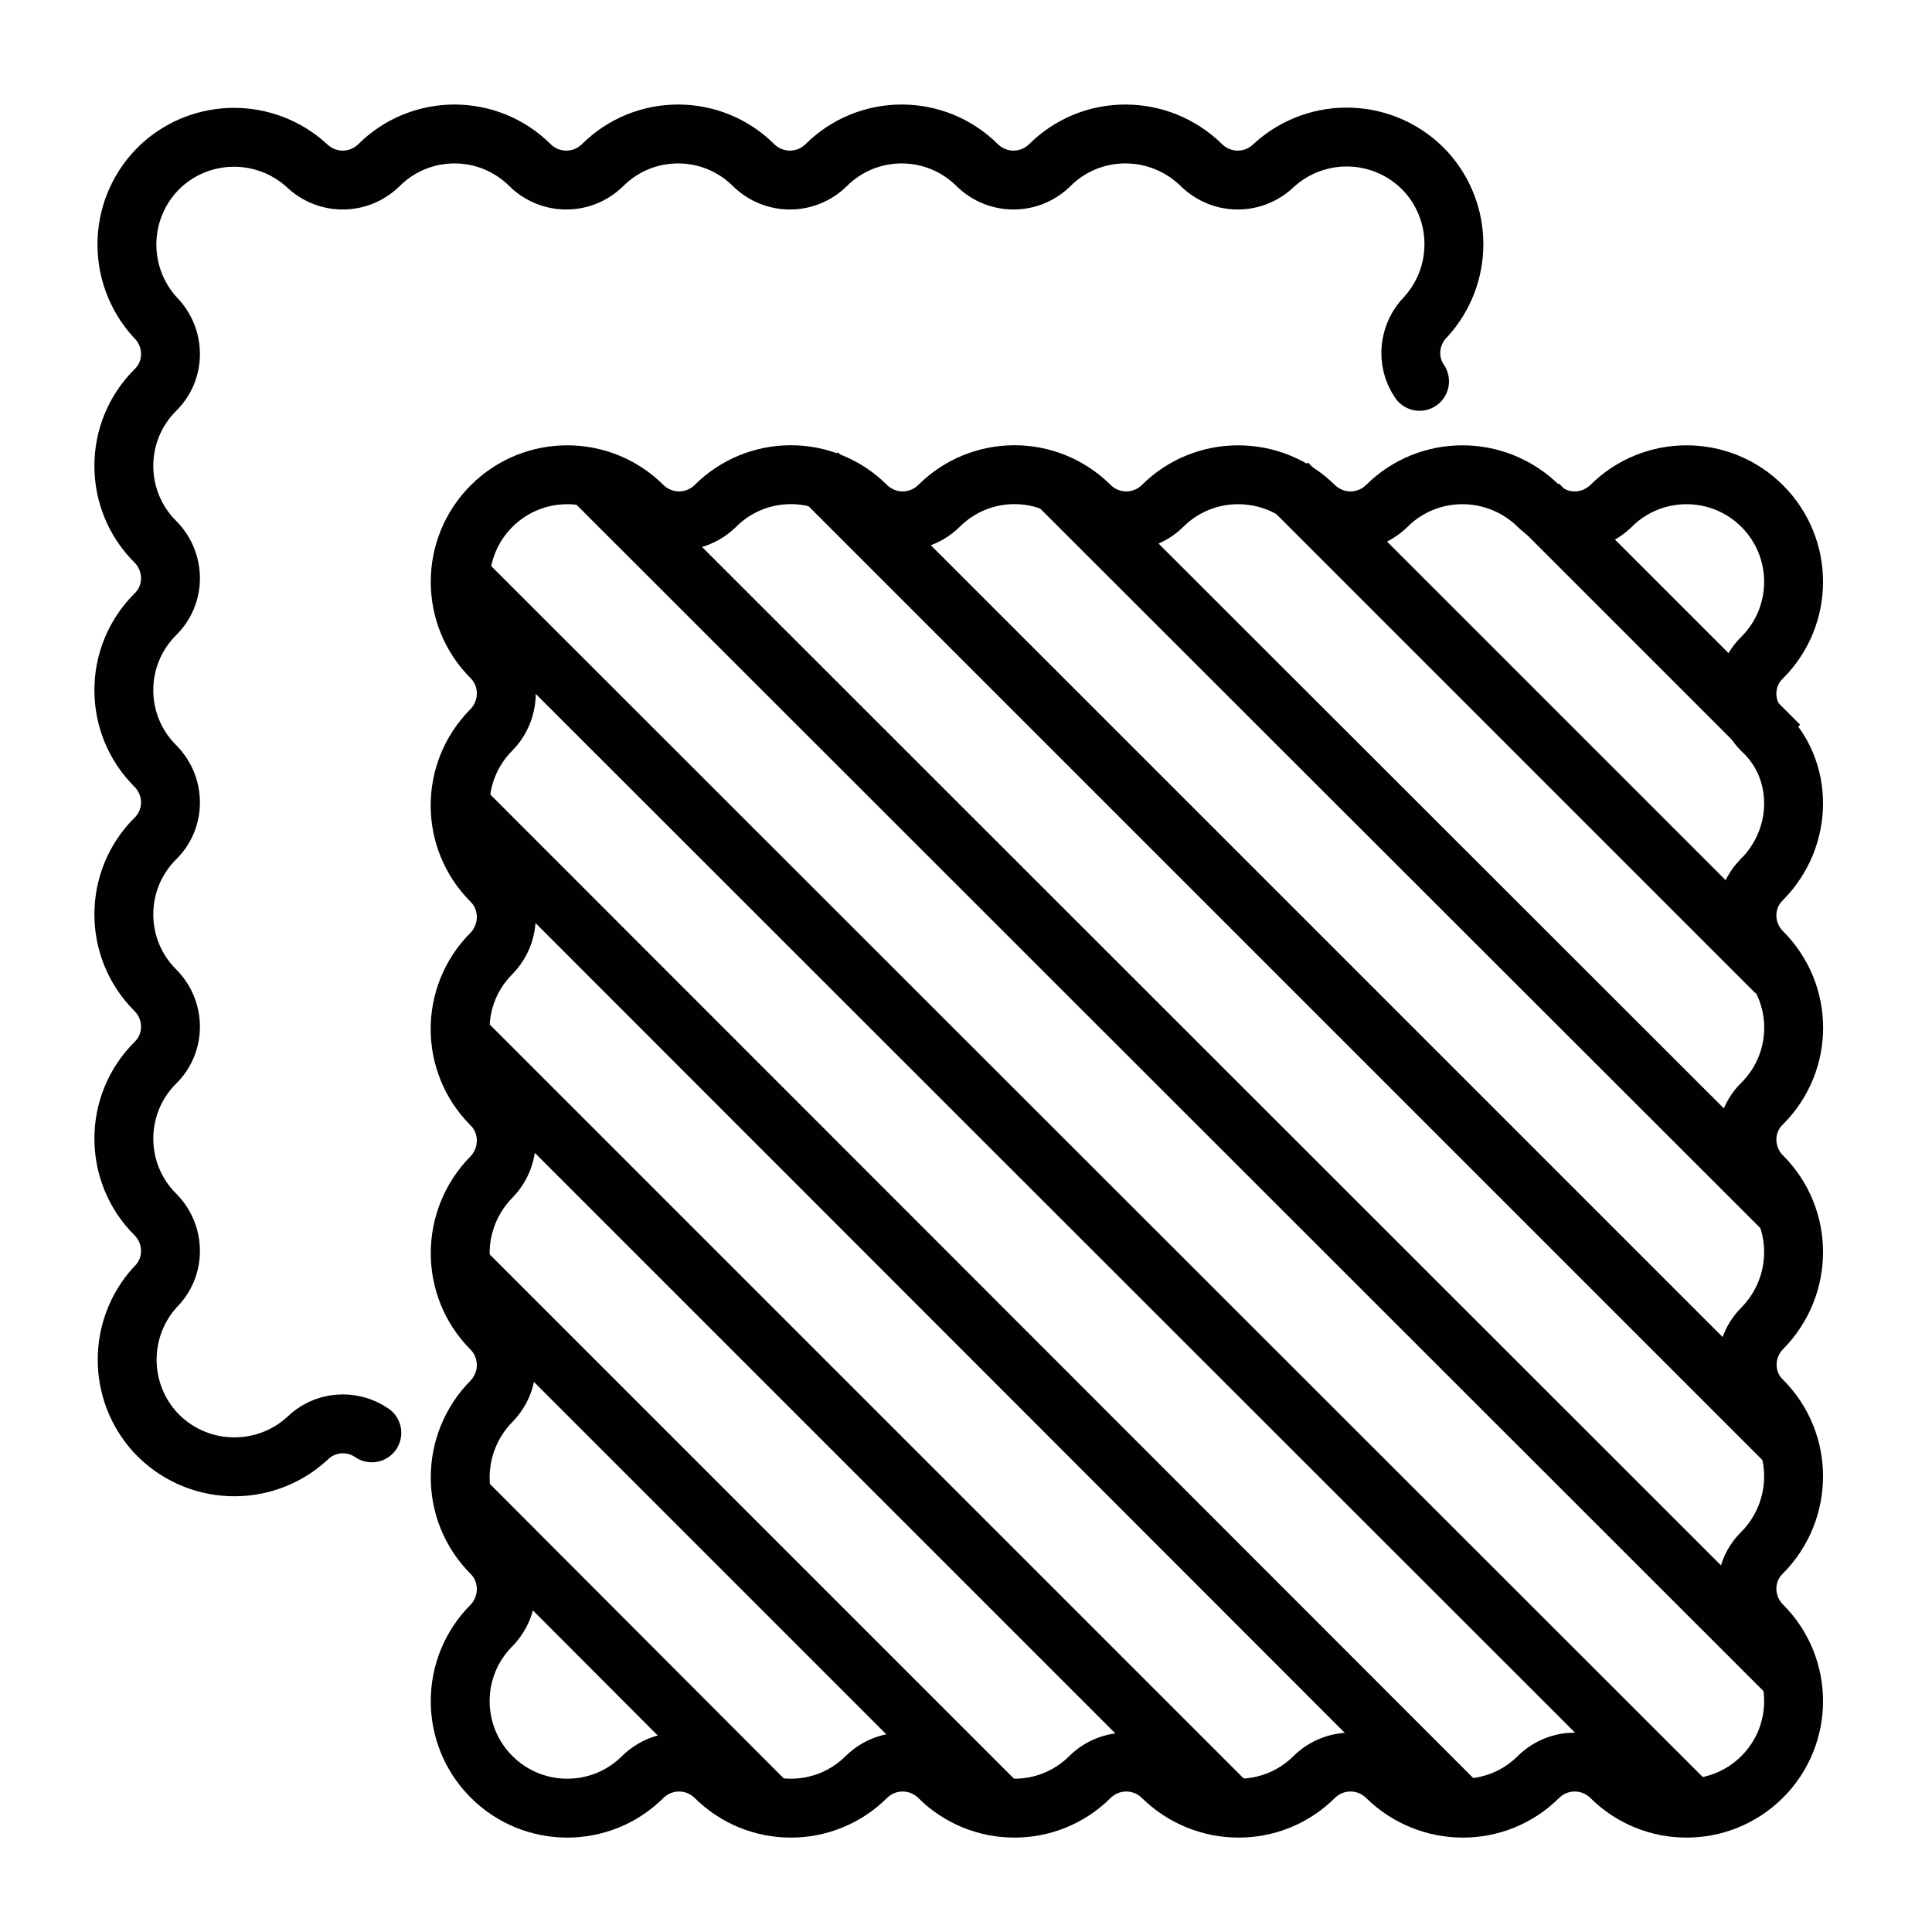
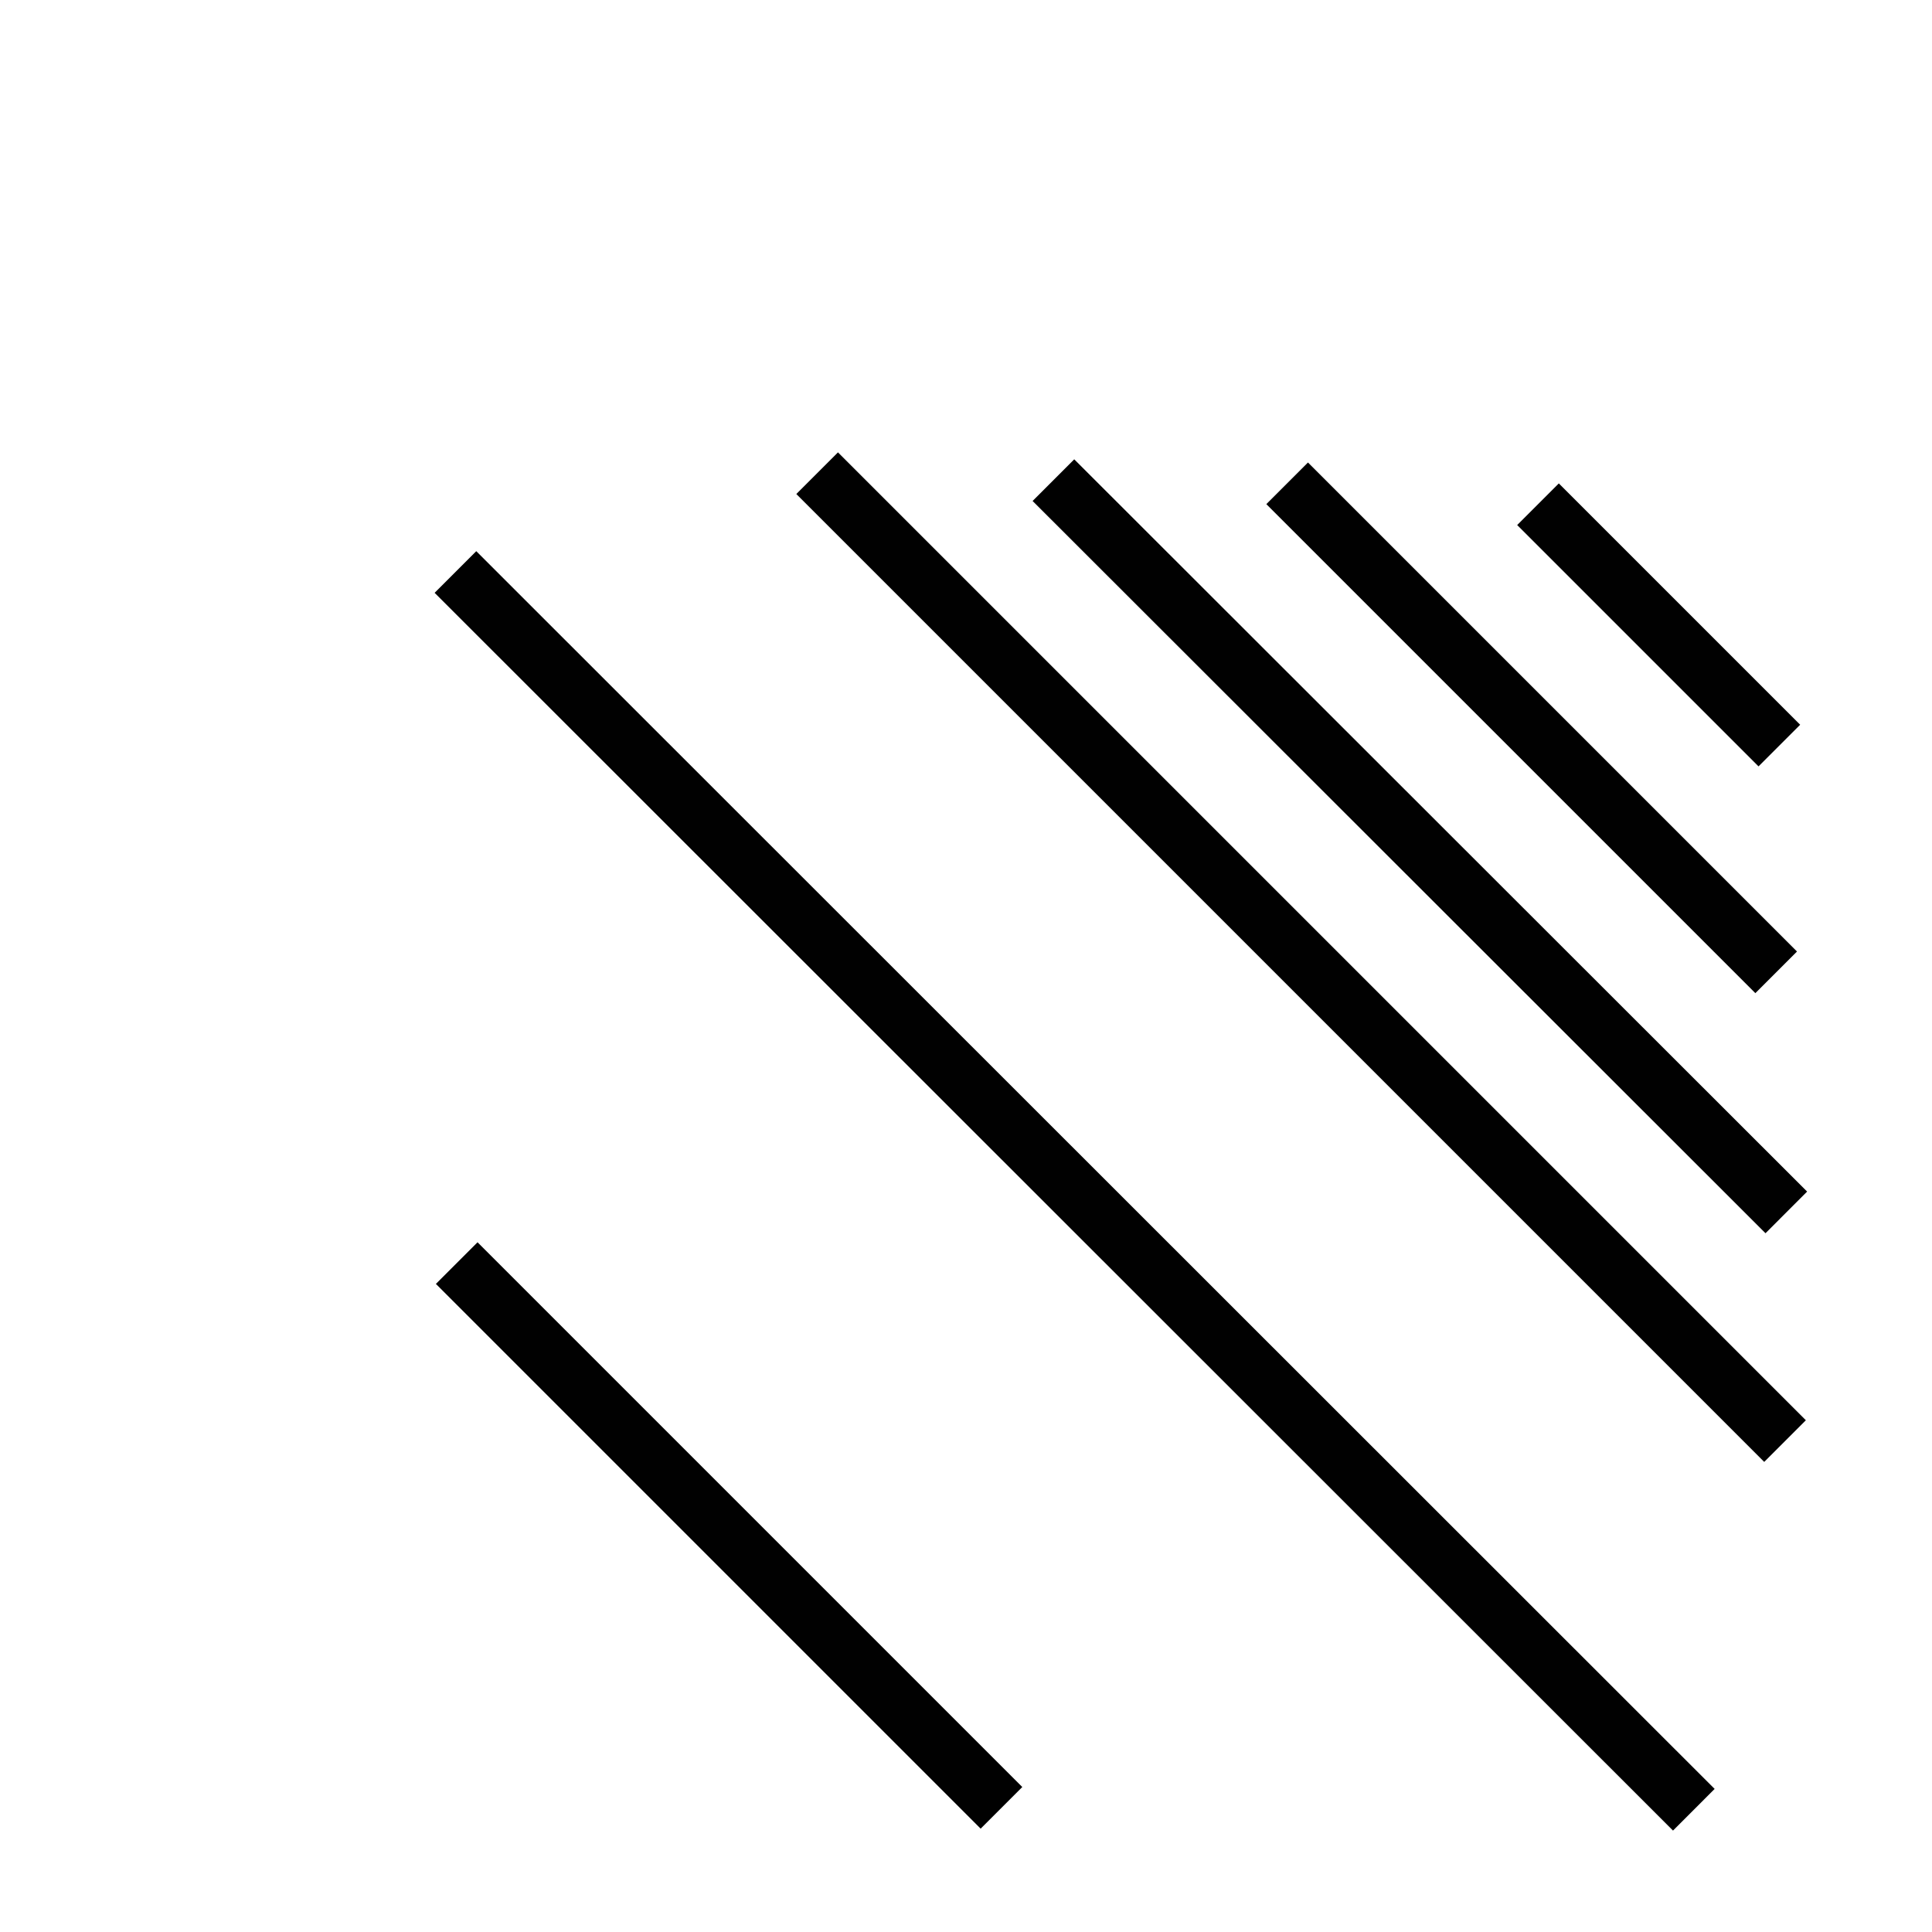
<svg xmlns="http://www.w3.org/2000/svg" version="1.1" id="Layer_1" x="0px" y="0px" viewBox="0 0 305 305" style="enable-background:new 0 0 305 305;" xml:space="preserve">
  <style type="text/css">
	.st0{fill:none;stroke:#010101;stroke-width:9.298;stroke-miterlimit:10;}
	.st1{fill:none;stroke:#010101;stroke-width:9.298;stroke-linecap:round;stroke-linejoin:round;}
</style>
  <g id="Layer_2_00000137113724460933093460000005099639870311947684_">
    <g id="Layer_1-2">
-       <line class="st0" x1="120.7" y1="284.3" x2="73.7" y2="237.2" />
      <line class="st0" x1="158.1" y1="285.4" x2="72.1" y2="199.4" />
-       <line class="st0" x1="194.9" y1="285.9" x2="73.2" y2="164.2" />
-       <line class="st0" x1="231.2" y1="285.9" x2="72.7" y2="127.3" />
      <line class="st0" x1="267.4" y1="285.7" x2="71.9" y2="90.3" />
-       <line class="st0" x1="282.2" y1="264.2" x2="93.3" y2="75.4" />
      <line class="st0" x1="281.8" y1="227.5" x2="129" y2="74.7" />
      <line class="st0" x1="282" y1="191.4" x2="166.3" y2="75.8" />
      <line class="st0" x1="280.4" y1="153.5" x2="203.2" y2="76.3" />
      <line class="st0" x1="280.9" y1="117.7" x2="242.8" y2="79.6" />
-       <path class="st1" d="M58.7,226.2c-3.2-2.2-7.5-1.8-10.2,0.9c-6.9,6.3-17.6,5.9-24-1c-5.9-6.5-5.9-16.4,0-22.9    c3.2-3.1,3.2-8.2,0.1-11.4c0,0,0,0-0.1-0.1c-6.6-6.6-6.6-17.3,0-23.9c3.2-3.1,3.2-8.2,0.1-11.4c0,0,0,0-0.1-0.1    c-6.6-6.6-6.6-17.3,0-23.9c3.2-3.1,3.2-8.2,0.1-11.4c0,0,0,0-0.1-0.1c-6.6-6.6-6.6-17.3,0-23.9c3.2-3.1,3.2-8.2,0.1-11.4    c0,0,0,0-0.1-0.1c-6.6-6.6-6.6-17.3,0-23.9c3.2-3.1,3.2-8.2,0.1-11.4c0,0,0,0-0.1-0.1c-6.3-6.9-5.9-17.6,1-24    c6.5-5.9,16.4-5.9,22.9,0c3.2,3.1,8.2,3.1,11.4,0c6.6-6.6,17.3-6.6,23.9,0c3.2,3.1,8.2,3.1,11.4,0c6.6-6.6,17.3-6.6,23.9,0    c3.2,3.1,8.2,3.1,11.4,0c6.6-6.6,17.3-6.6,23.9,0c3.2,3.1,8.2,3.1,11.4,0c6.6-6.6,17.3-6.6,24,0c3.2,3.1,8.2,3.1,11.4,0    c6.9-6.3,17.6-5.9,24,1c5.9,6.5,5.9,16.4,0,22.9c-2.7,2.7-3.2,7-1,10.2 M278.2,138.8c-3.2,3.1-3.2,8.2-0.1,11.4c0,0,0,0,0.1,0.1    c6.6,6.6,6.6,17.2,0.1,23.8c0,0-0.1,0.1-0.1,0.1c-3.2,3.1-3.2,8.2-0.1,11.4c0,0,0,0,0.1,0.1c6.6,6.6,6.6,17.3,0,24    c-3.1,3.1-3.2,8.2-0.1,11.3c0,0,0.1,0.1,0.1,0.1c6.6,6.6,6.6,17.3,0,24c-3.2,3.1-3.2,8.2-0.1,11.4c0,0,0,0,0.1,0.1    c6.6,6.6,6.6,17.3,0,23.9s-17.3,6.6-23.9,0c-3.2-3.1-8.2-3.1-11.4,0c-6.6,6.6-17.3,6.6-24,0c-3.2-3.1-8.2-3.1-11.4,0    c-6.6,6.6-17.3,6.6-24,0c-3.2-3.1-8.2-3.1-11.4,0c-6.6,6.6-17.3,6.6-23.9,0c-3.2-3.1-8.2-3.1-11.4,0c-6.6,6.6-17.3,6.6-23.9,0    c-3.2-3.1-8.2-3.1-11.4,0c-6.6,6.6-17.3,6.6-23.9,0c-6.6-6.6-6.6-17.3,0-23.9l0,0c3.1-3.2,3.1-8.3,0-11.4c-6.6-6.6-6.6-17.3,0-24    c3.1-3.2,3.1-8.2,0-11.4c-6.6-6.6-6.6-17.3,0-24c3.1-3.2,3.1-8.3,0-11.4c-6.6-6.6-6.6-17.2-0.1-23.8c0,0,0.1-0.1,0.1-0.1    c3.1-3.2,3.1-8.3,0-11.4c-6.6-6.6-6.6-17.2-0.1-23.8c0,0,0.1-0.1,0.1-0.1c3.1-3.2,3.1-8.3,0-11.4c-6.6-6.6-6.6-17.3,0-23.9    c6.6-6.6,17.3-6.6,23.9,0c3.2,3.1,8.2,3.1,11.4,0c6.6-6.6,17.2-6.6,23.8-0.1c0,0,0.1,0.1,0.1,0.1c3.2,3.1,8.2,3.1,11.4,0    c6.6-6.6,17.2-6.6,23.8-0.1c0,0,0.1,0.1,0.1,0.1c3.2,3.1,8.2,3.1,11.4,0c6.6-6.6,17.3-6.6,24,0c3.2,3.1,8.2,3.1,11.4,0    c6.6-6.6,17.3-6.6,24,0c3.2,3.1,8.2,3.1,11.4,0c6.6-6.6,17.3-6.6,23.9,0c6.6,6.6,6.6,17.3,0,23.9l0,0c-3.2,3.1-3.2,8.2-0.1,11.4    c0,0,0,0,0.1,0.1C284.8,121.4,284.8,132.1,278.2,138.8C278.2,138.7,278.2,138.8,278.2,138.8z" />
    </g>
  </g>
</svg>